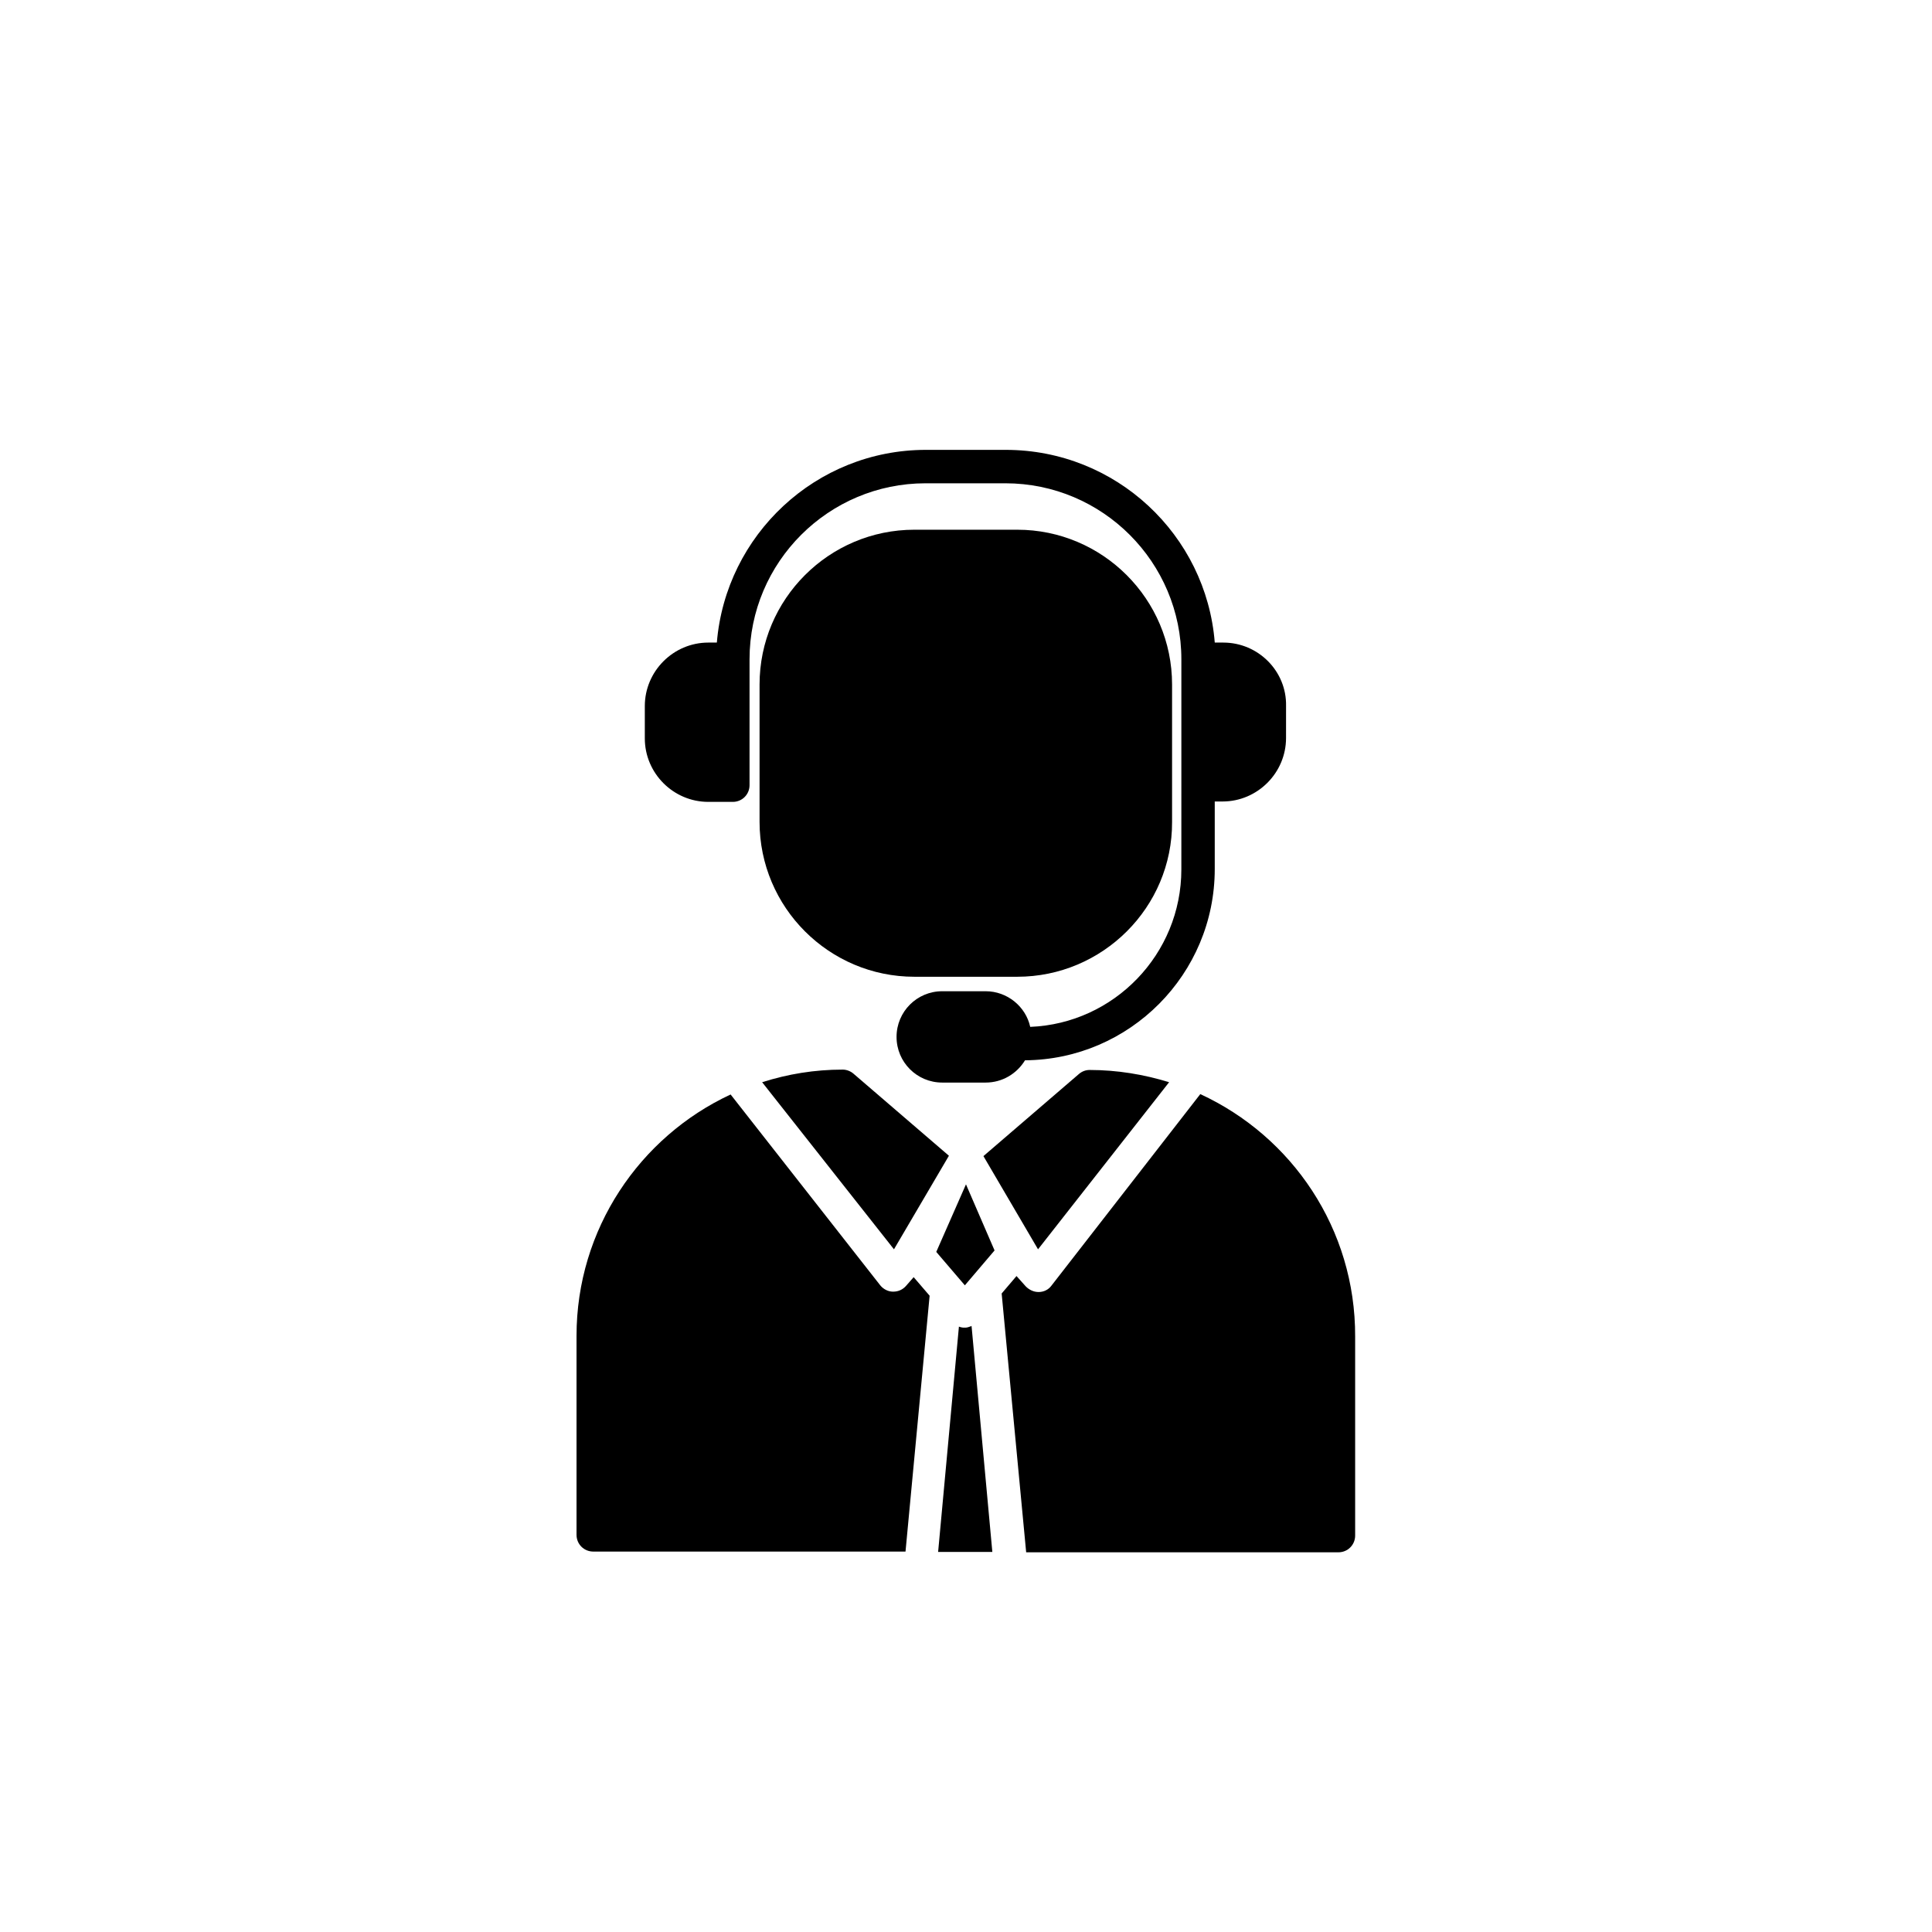
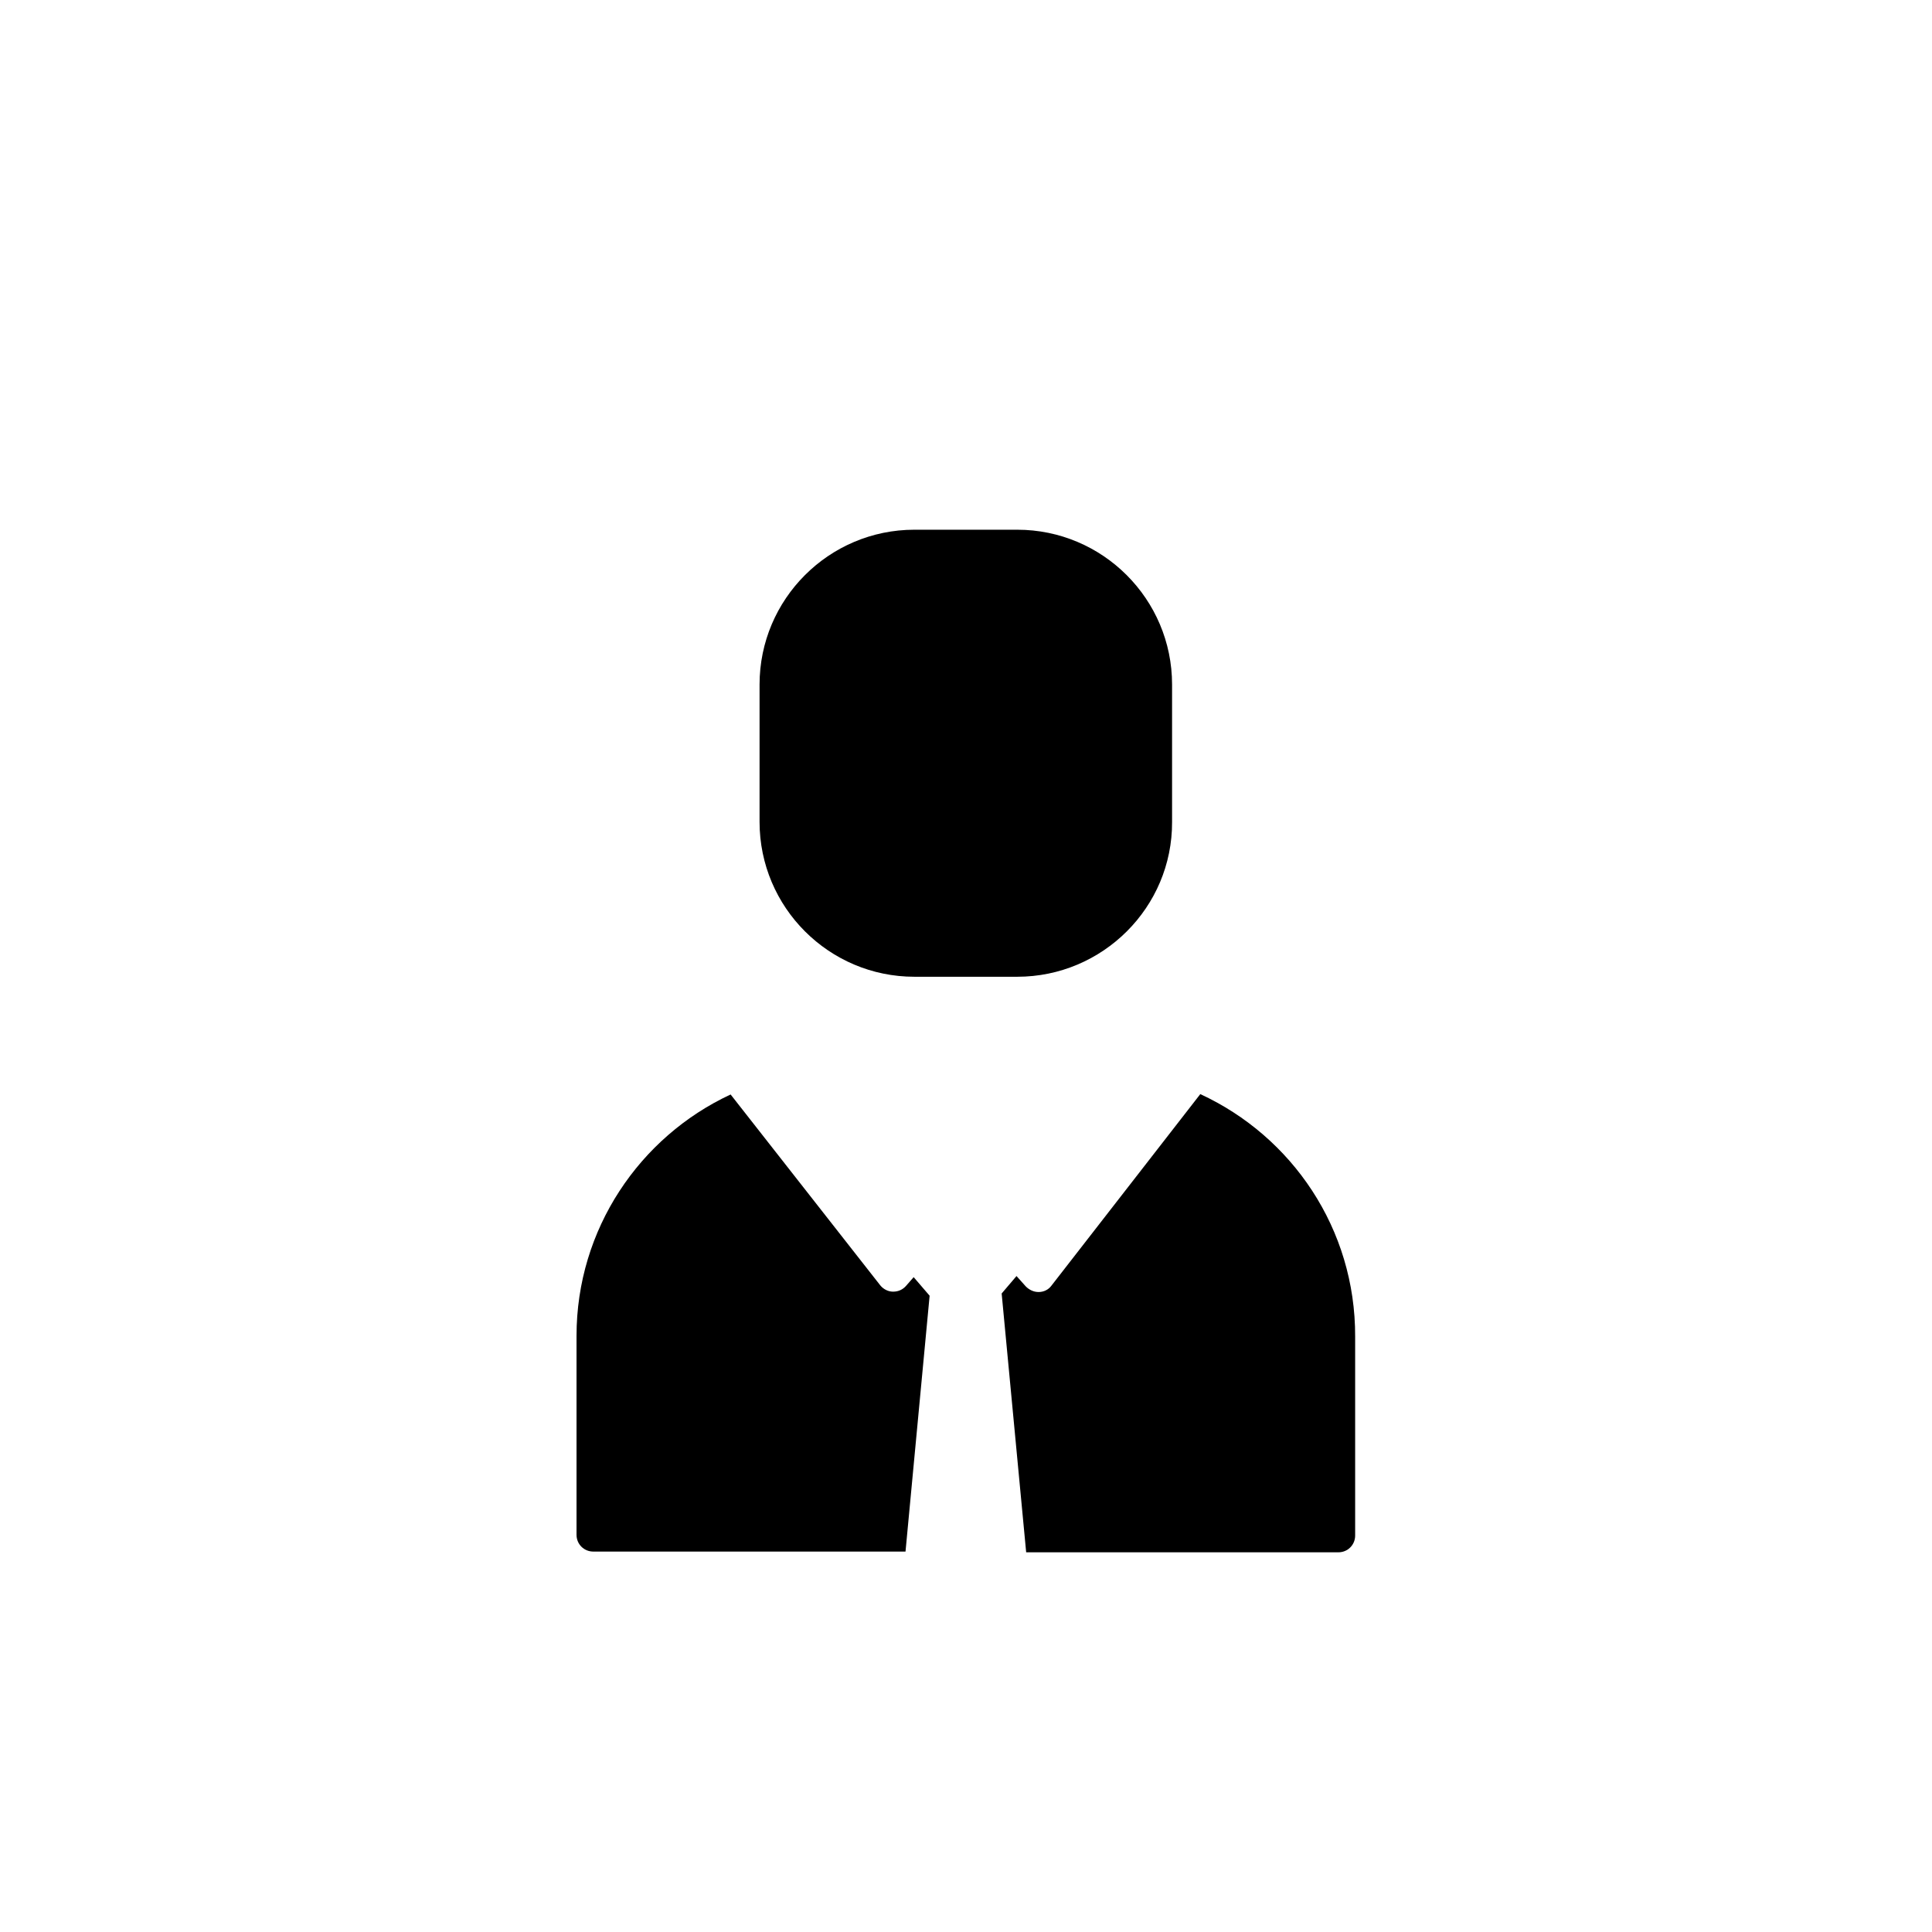
<svg xmlns="http://www.w3.org/2000/svg" fill="#000000" width="800px" height="800px" version="1.1" viewBox="144 144 512 512">
  <g>
    <path d="m413.58 402.85h-27.258c-22.633 0-41.031-18.402-41.031-41.031v-36.406c0-22.633 18.402-41.031 41.031-41.031h27.258c22.633 0 41.031 18.402 41.031 41.031v36.406c0.102 22.633-18.398 41.031-41.031 41.031z" />
-     <path d="m468.19 314.29h-2.266c-2.262-28.535-26.176-51.07-55.398-51.07h-21.156c-29.125 0-53.039 22.535-55.398 51.07h-2.262c-9.25 0-16.828 7.578-16.828 16.828v8.562c0 9.25 7.578 16.828 16.828 16.828h6.496c2.461 0 4.43-1.969 4.43-4.43v-33.359c0-25.781 20.961-46.641 46.641-46.641h21.156c25.781 0 46.641 20.961 46.641 46.641v33.258l-0.004 22.434c0 22.434-17.809 40.836-40.051 41.723-1.18-5.41-6.102-9.445-11.809-9.445h-11.512c-6.691 0-12.102 5.41-12.102 12.102 0 6.691 5.41 12.102 12.102 12.102h11.512c4.43 0 8.266-2.363 10.43-5.902 27.75-0.195 50.281-22.828 50.281-50.676v-17.91h2.066c9.25 0 16.828-7.578 16.828-16.828l0.004-8.461c0.195-9.25-7.379-16.824-16.629-16.824z" />
-     <path d="m401.38 495.45c-0.195 0.098-0.395 0.098-0.59 0.195-0.098 0-0.195 0.098-0.297 0.098-0.297 0.098-0.59 0.098-0.887 0.098-0.297 0-0.59 0-0.887-0.098-0.098 0-0.195 0-0.297-0.098-0.098 0-0.195 0-0.297-0.098l-5.512 59.73h14.367l-5.512-59.926c0.109 0 0.008 0.098-0.09 0.098z" />
-     <path d="m419.09 475.08 34.734-44.281c-6.691-2.066-13.777-3.246-21.059-3.246-1.082 0-2.066 0.395-2.856 1.082l-25.289 21.746z" />
-     <path d="m392.12 475.77 7.578 8.855 7.871-9.246-7.574-17.516z" />
-     <path d="m380.91 475.08 14.562-24.797-25.289-21.746c-0.789-0.688-1.871-1.082-2.856-1.082-7.477 0-14.562 1.18-21.352 3.344z" />
    <path d="m462.09 433.95-39.457 50.773c-0.789 1.082-2.066 1.672-3.344 1.672h-0.098c-1.277 0-2.461-0.59-3.344-1.477l-2.461-2.754-3.938 4.625 6.496 68.586h82.754c2.461 0 4.43-1.969 4.43-4.43v-52.742c0.09-28.535-16.734-53.035-41.039-64.254z" />
    <path d="m390.36 487.38-4.231-4.922-2.066 2.363c-0.887 0.984-2.066 1.477-3.344 1.477h-0.098c-1.277 0-2.559-0.688-3.344-1.672l-39.656-50.578c-24.109 11.219-40.836 35.719-40.836 63.961v52.742c0 2.461 1.969 4.43 4.43 4.43h82.754z" />
  </g>
</svg>